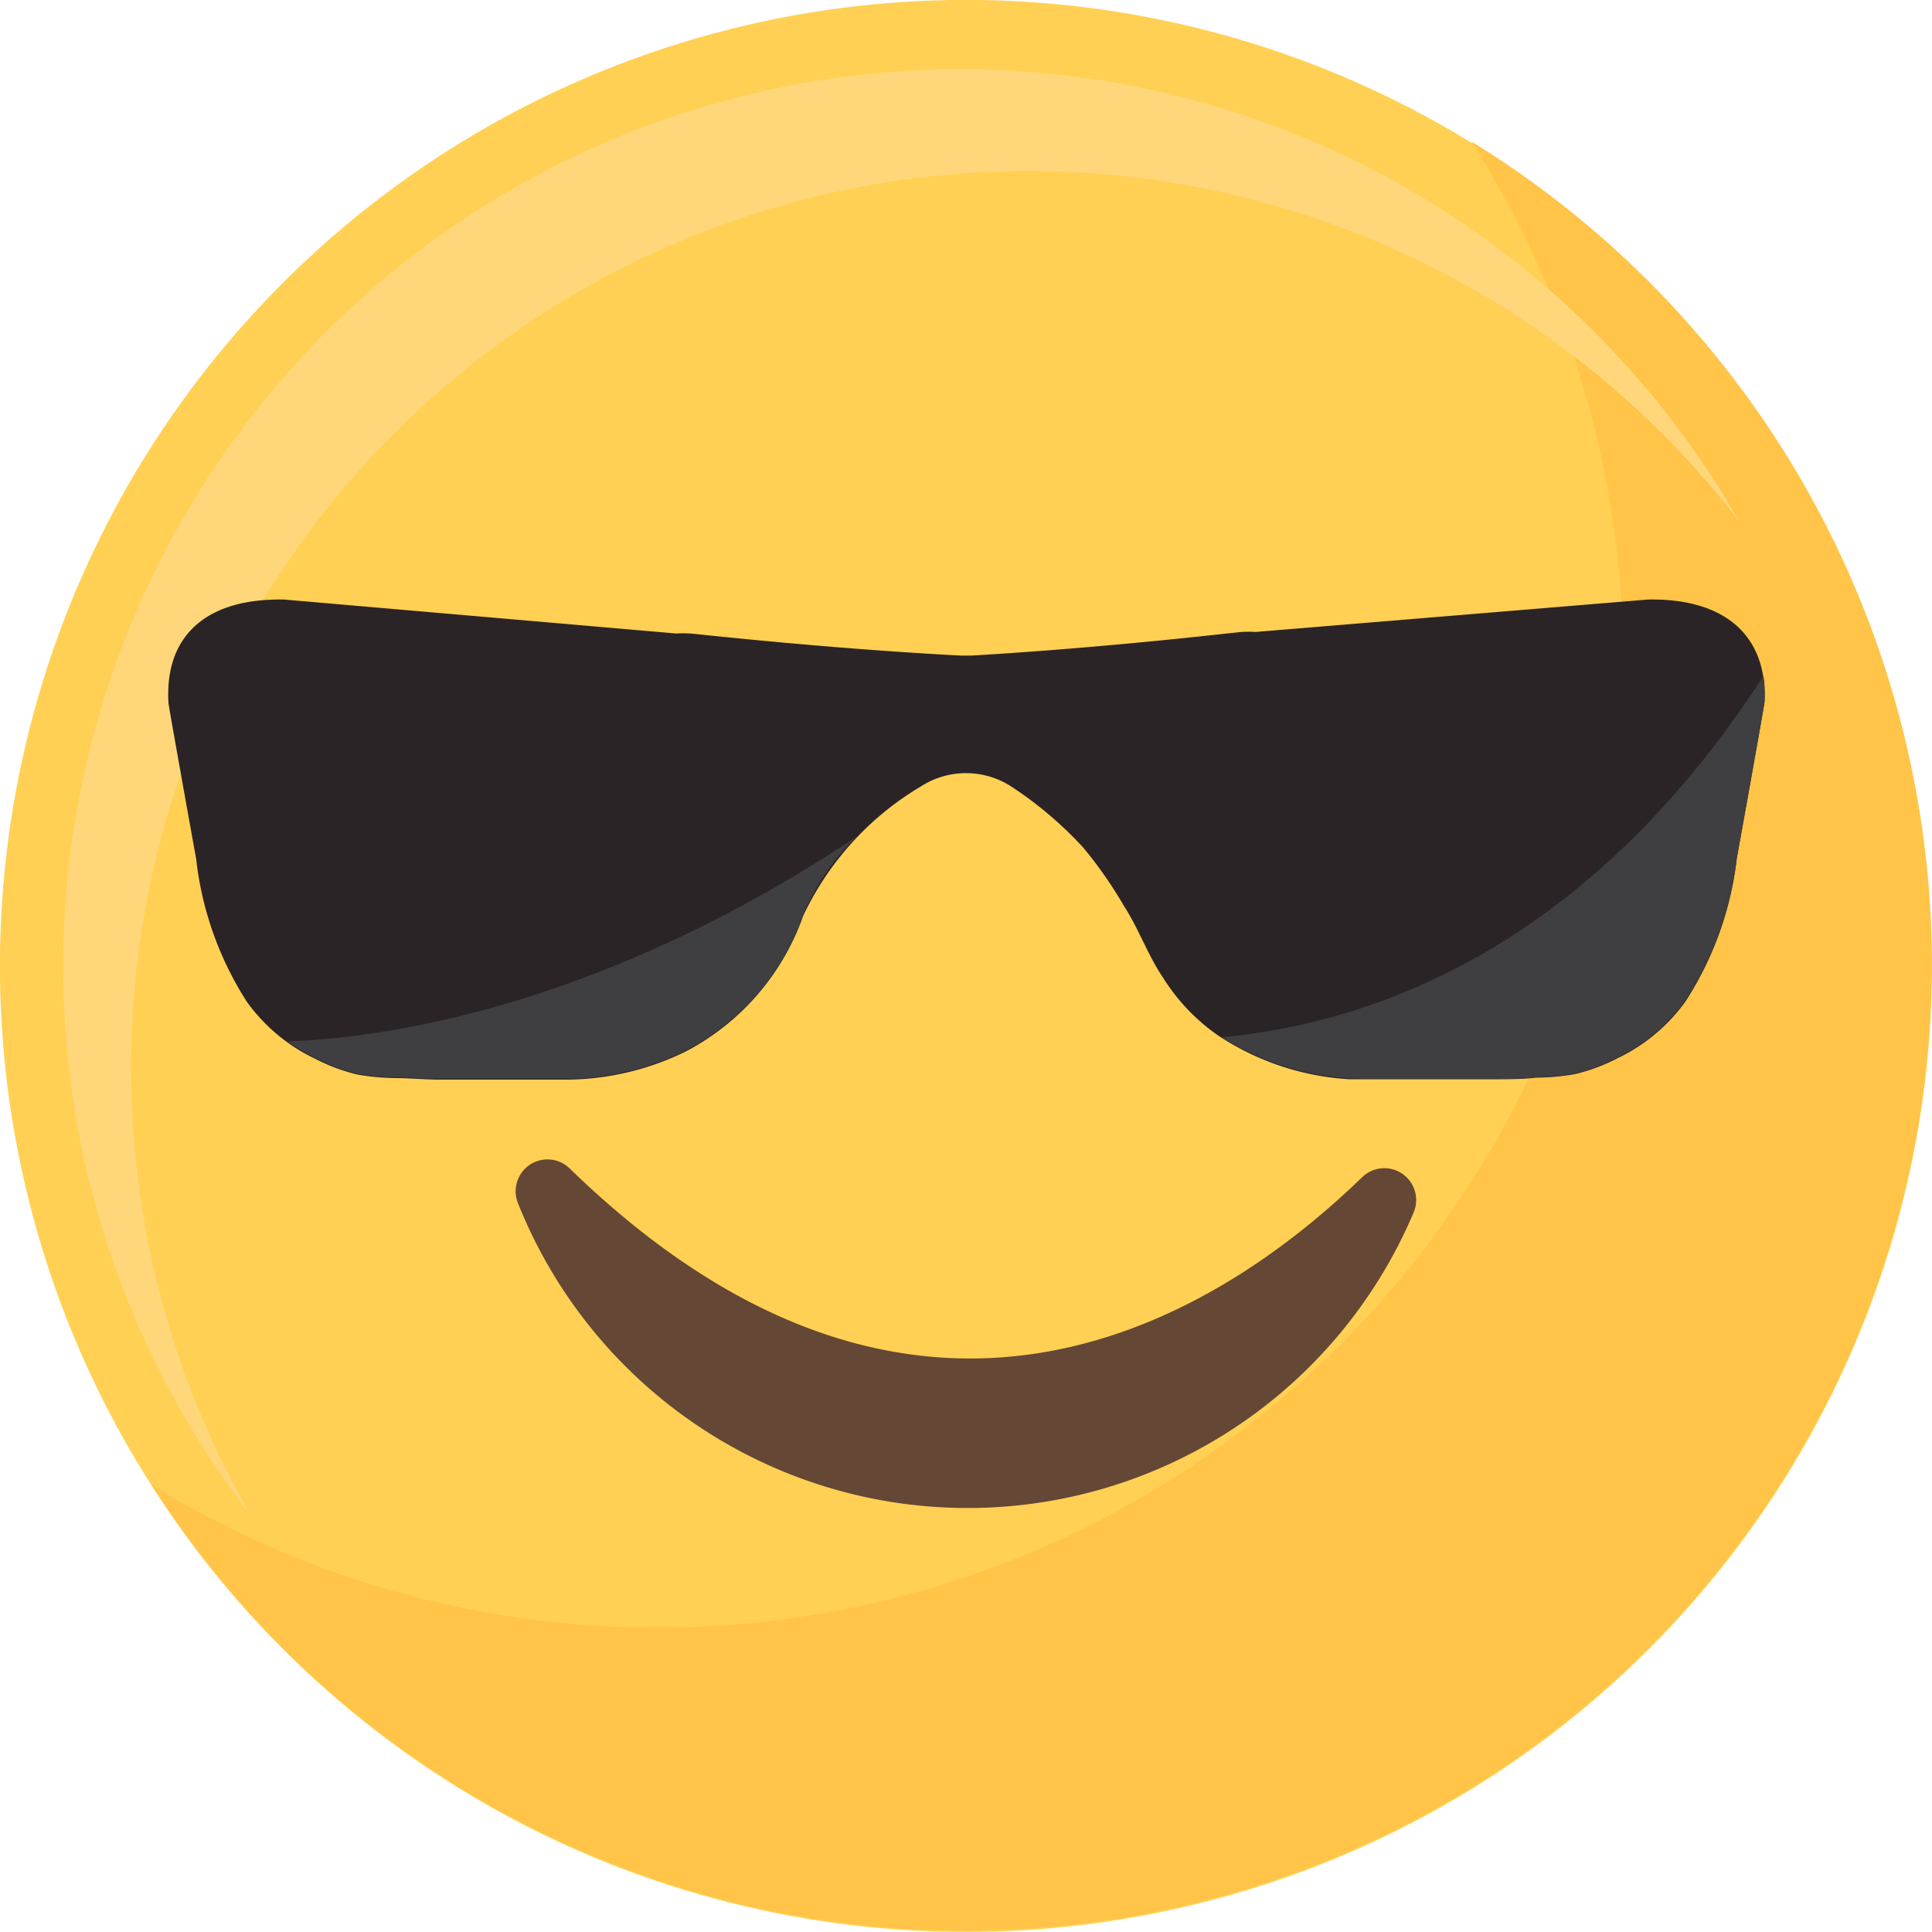
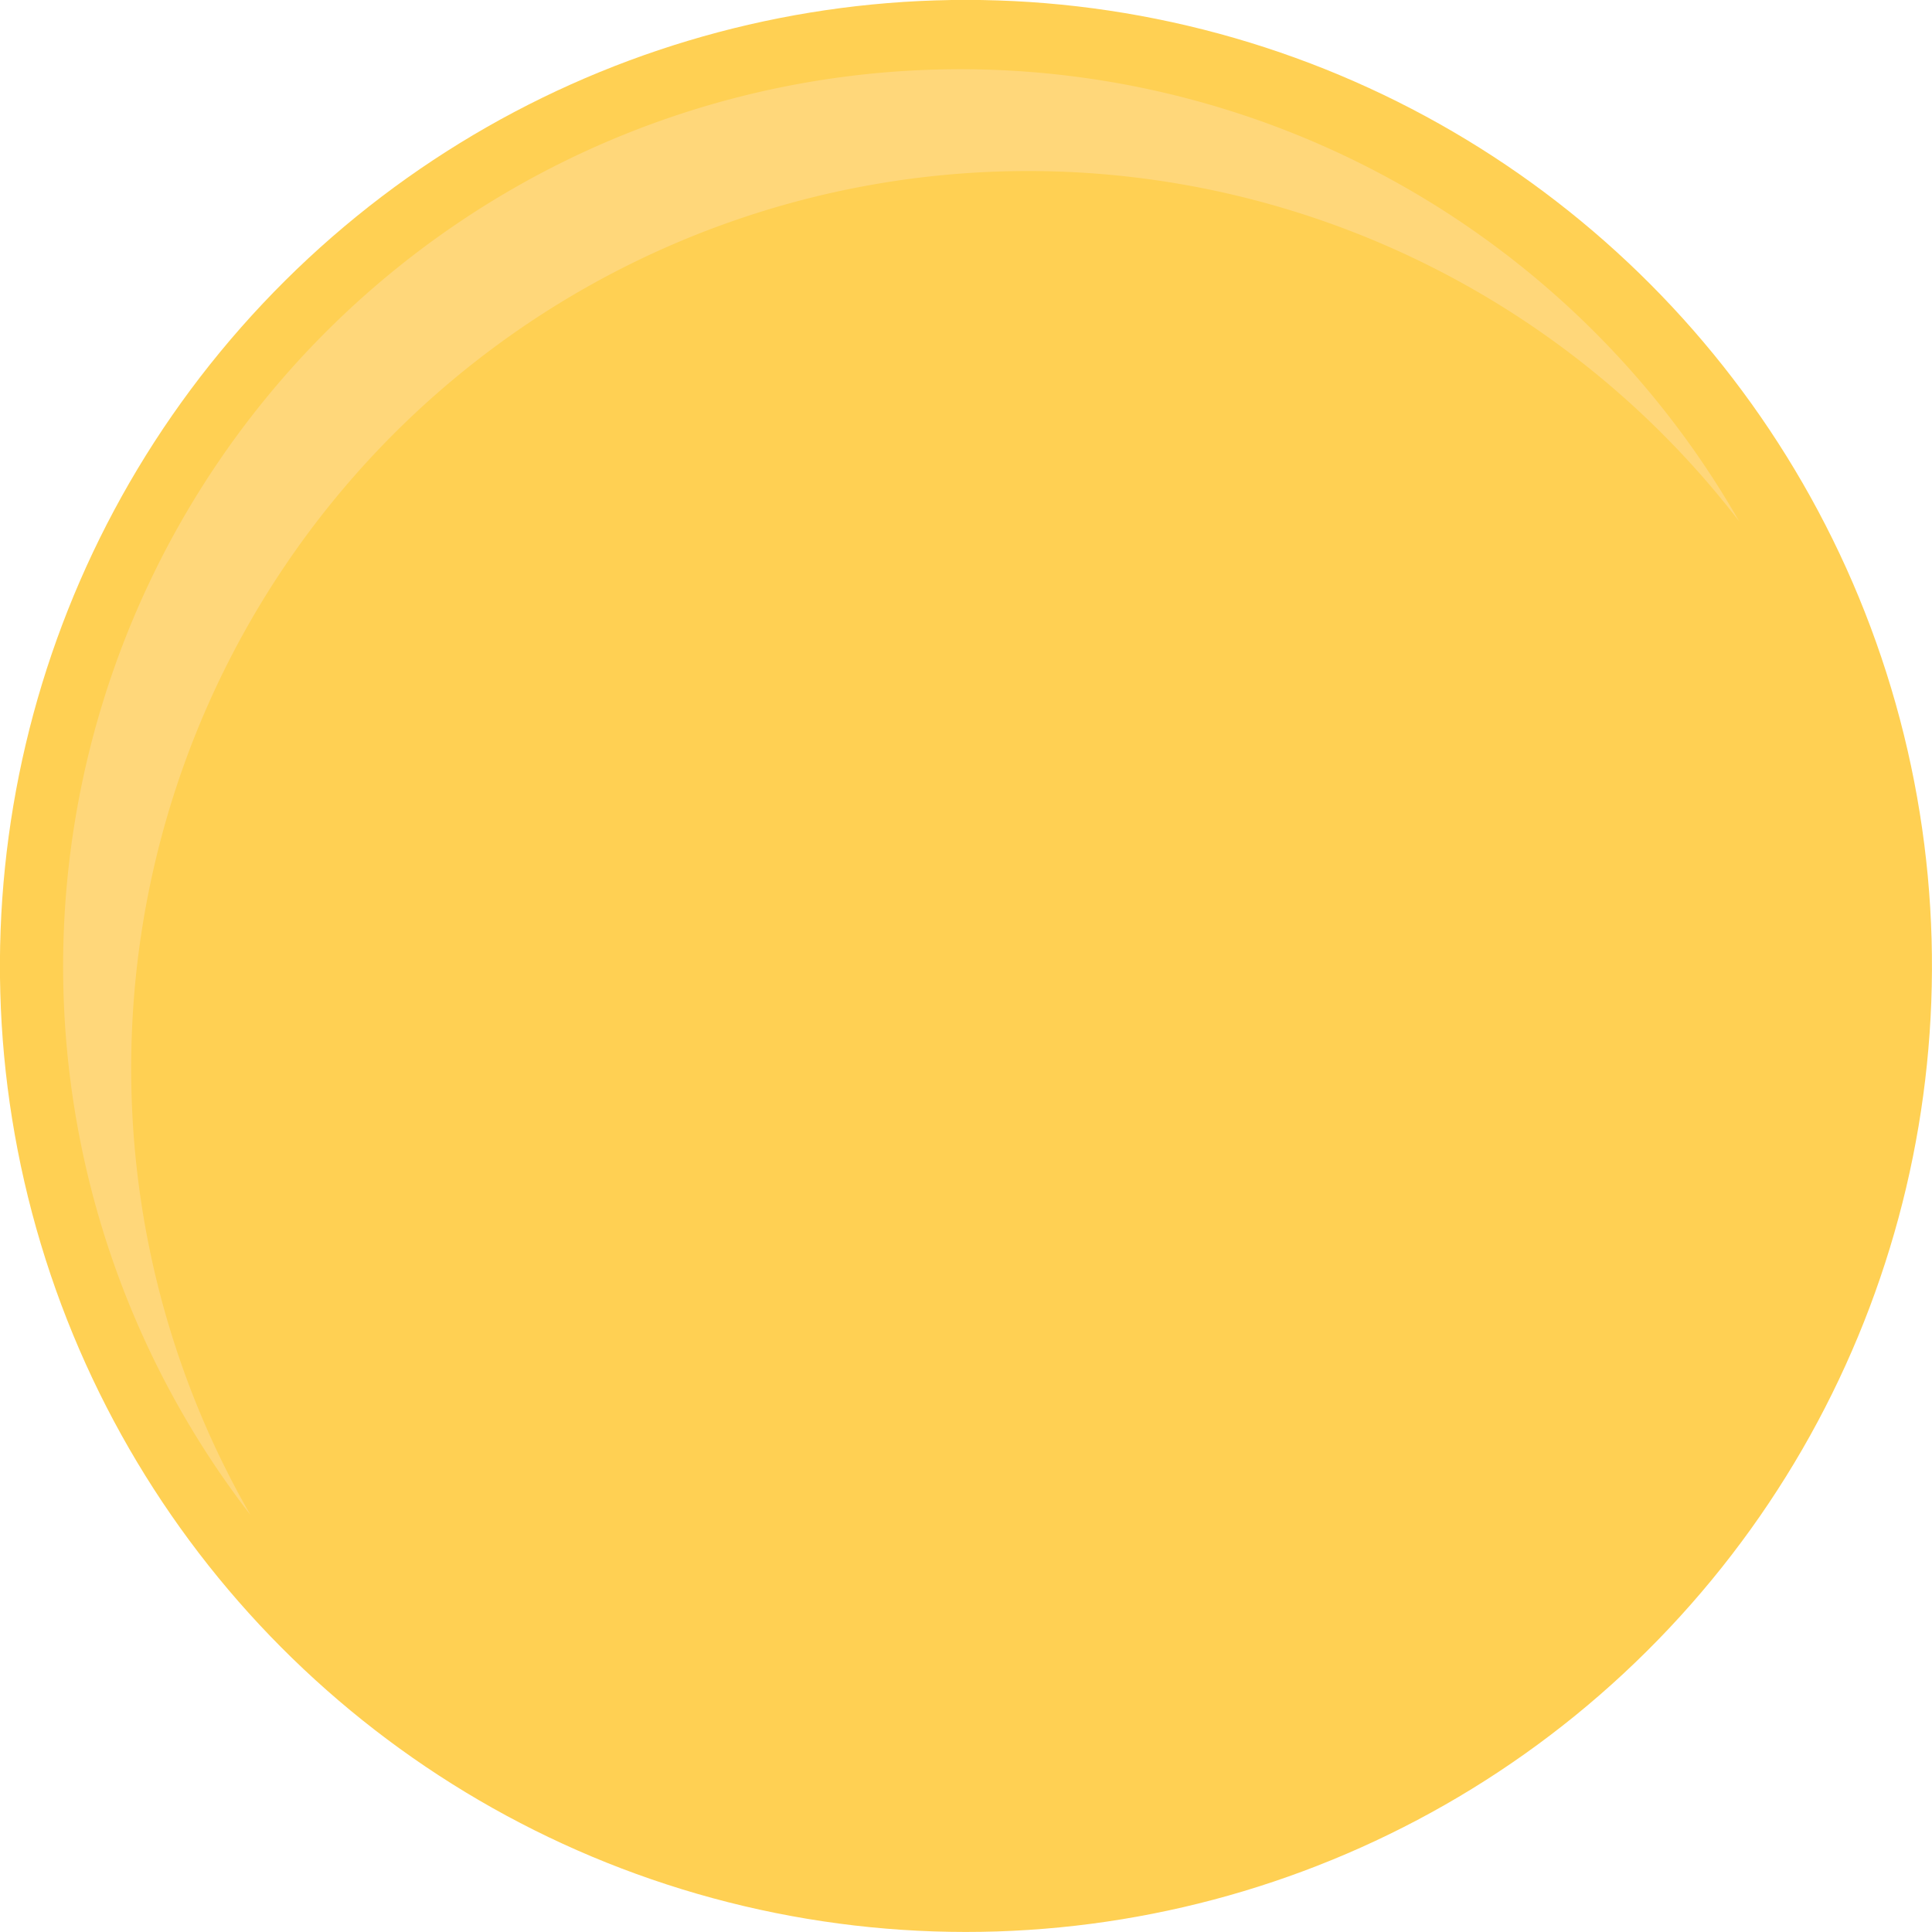
<svg xmlns="http://www.w3.org/2000/svg" id="图层_1" data-name="图层 1" viewBox="0 0 98.96 98.96">
  <defs>
    <style>.cls-1{fill:#ffd053;}.cls-2{fill:#ffc448;}.cls-3{fill:#ffd77a;}.cls-4{fill:#654735;}.cls-5{fill:#2b2426;}.cls-6{fill:#3f3e40;}</style>
  </defs>
  <circle class="cls-1" cx="49.52" cy="50.03" r="49.48" transform="translate(-10.59 86.18) rotate(-76.72)" />
-   <path class="cls-2" d="M75.41,7.8A49.49,49.49,0,0,1,7.82,76.62,49.48,49.48,0,1,0,75.41,7.8Z" transform="translate(-0.04 -0.55)" />
  <path class="cls-3" d="M6.76,55.25a45.94,45.94,0,0,1,82.36-28A45.95,45.95,0,1,0,12.87,78.15,45.79,45.79,0,0,1,6.76,55.25Z" transform="translate(-0.04 -0.55)" />
-   <path class="cls-4" d="M29.24,60.42a1.63,1.63,0,0,0-2.66,1.78,24.8,24.8,0,0,0,45.87.45,1.63,1.63,0,0,0-2.64-1.8C62.57,67.87,47.2,77.86,29.24,60.42Z" transform="translate(-0.04 -0.55)" />
-   <path class="cls-5" d="M84.44,31.26,64.35,32.92a5.63,5.63,0,0,0-.71,0c-.18,0-6.65.79-13.86,1.21h-.52C42.05,33.75,35.58,33,35.39,33a5.37,5.37,0,0,0-.7,0L14.6,31.26c-4-.08-6.14,1.86-5.93,5.3,0,.13,1.42,8,1.42,8a17,17,0,0,0,2.6,7.31,9.13,9.13,0,0,0,3.49,2.91,9.47,9.47,0,0,0,2.17.81,12.14,12.14,0,0,0,2,.18c.6,0,1.57.08,2.17.08H29a14,14,0,0,0,6.18-1.45,12.53,12.53,0,0,0,6-6.94,15.28,15.28,0,0,1,6-6.61,4.27,4.27,0,0,1,4.68,0,19.56,19.56,0,0,1,3.67,3.12,21.87,21.87,0,0,1,2.09,3c.74,1.14,1.21,2.5,2,3.67a10.18,10.18,0,0,0,2.8,2.94,13.61,13.61,0,0,0,6.74,2.25l.87,0h6.5c.59,0,1.57,0,2.17-.08a11.92,11.92,0,0,0,2-.18,9.37,9.37,0,0,0,2.18-.81,9.13,9.13,0,0,0,3.49-2.91A17,17,0,0,0,89,44.52s1.41-7.83,1.42-8C90.58,33.12,88.4,31.18,84.44,31.26Z" transform="translate(-0.04 -0.55)" />
-   <path class="cls-6" d="M70,55.81h6.5c.59,0,1.57,0,2.17-.08a11.92,11.92,0,0,0,2-.18,9.37,9.37,0,0,0,2.18-.81,9.13,9.13,0,0,0,3.49-2.91A17,17,0,0,0,89,44.52s1.41-7.83,1.42-8a6.61,6.61,0,0,0-.05-1.35C81.06,49.54,69.84,53,62.63,53.68a13.62,13.62,0,0,0,6.5,2.1Z" transform="translate(-0.04 -0.55)" />
-   <path class="cls-6" d="M16.18,54.74a9.47,9.47,0,0,0,2.17.81,12.14,12.14,0,0,0,2,.18c.6,0,1.57.08,2.17.08H29a14,14,0,0,0,6.18-1.45,12.53,12.53,0,0,0,6-6.94,12.26,12.26,0,0,1,2.71-4C30.5,52.34,19.37,53.73,14.76,53.89A11.34,11.34,0,0,0,16.18,54.74Z" transform="translate(-0.04 -0.55)" />
</svg>